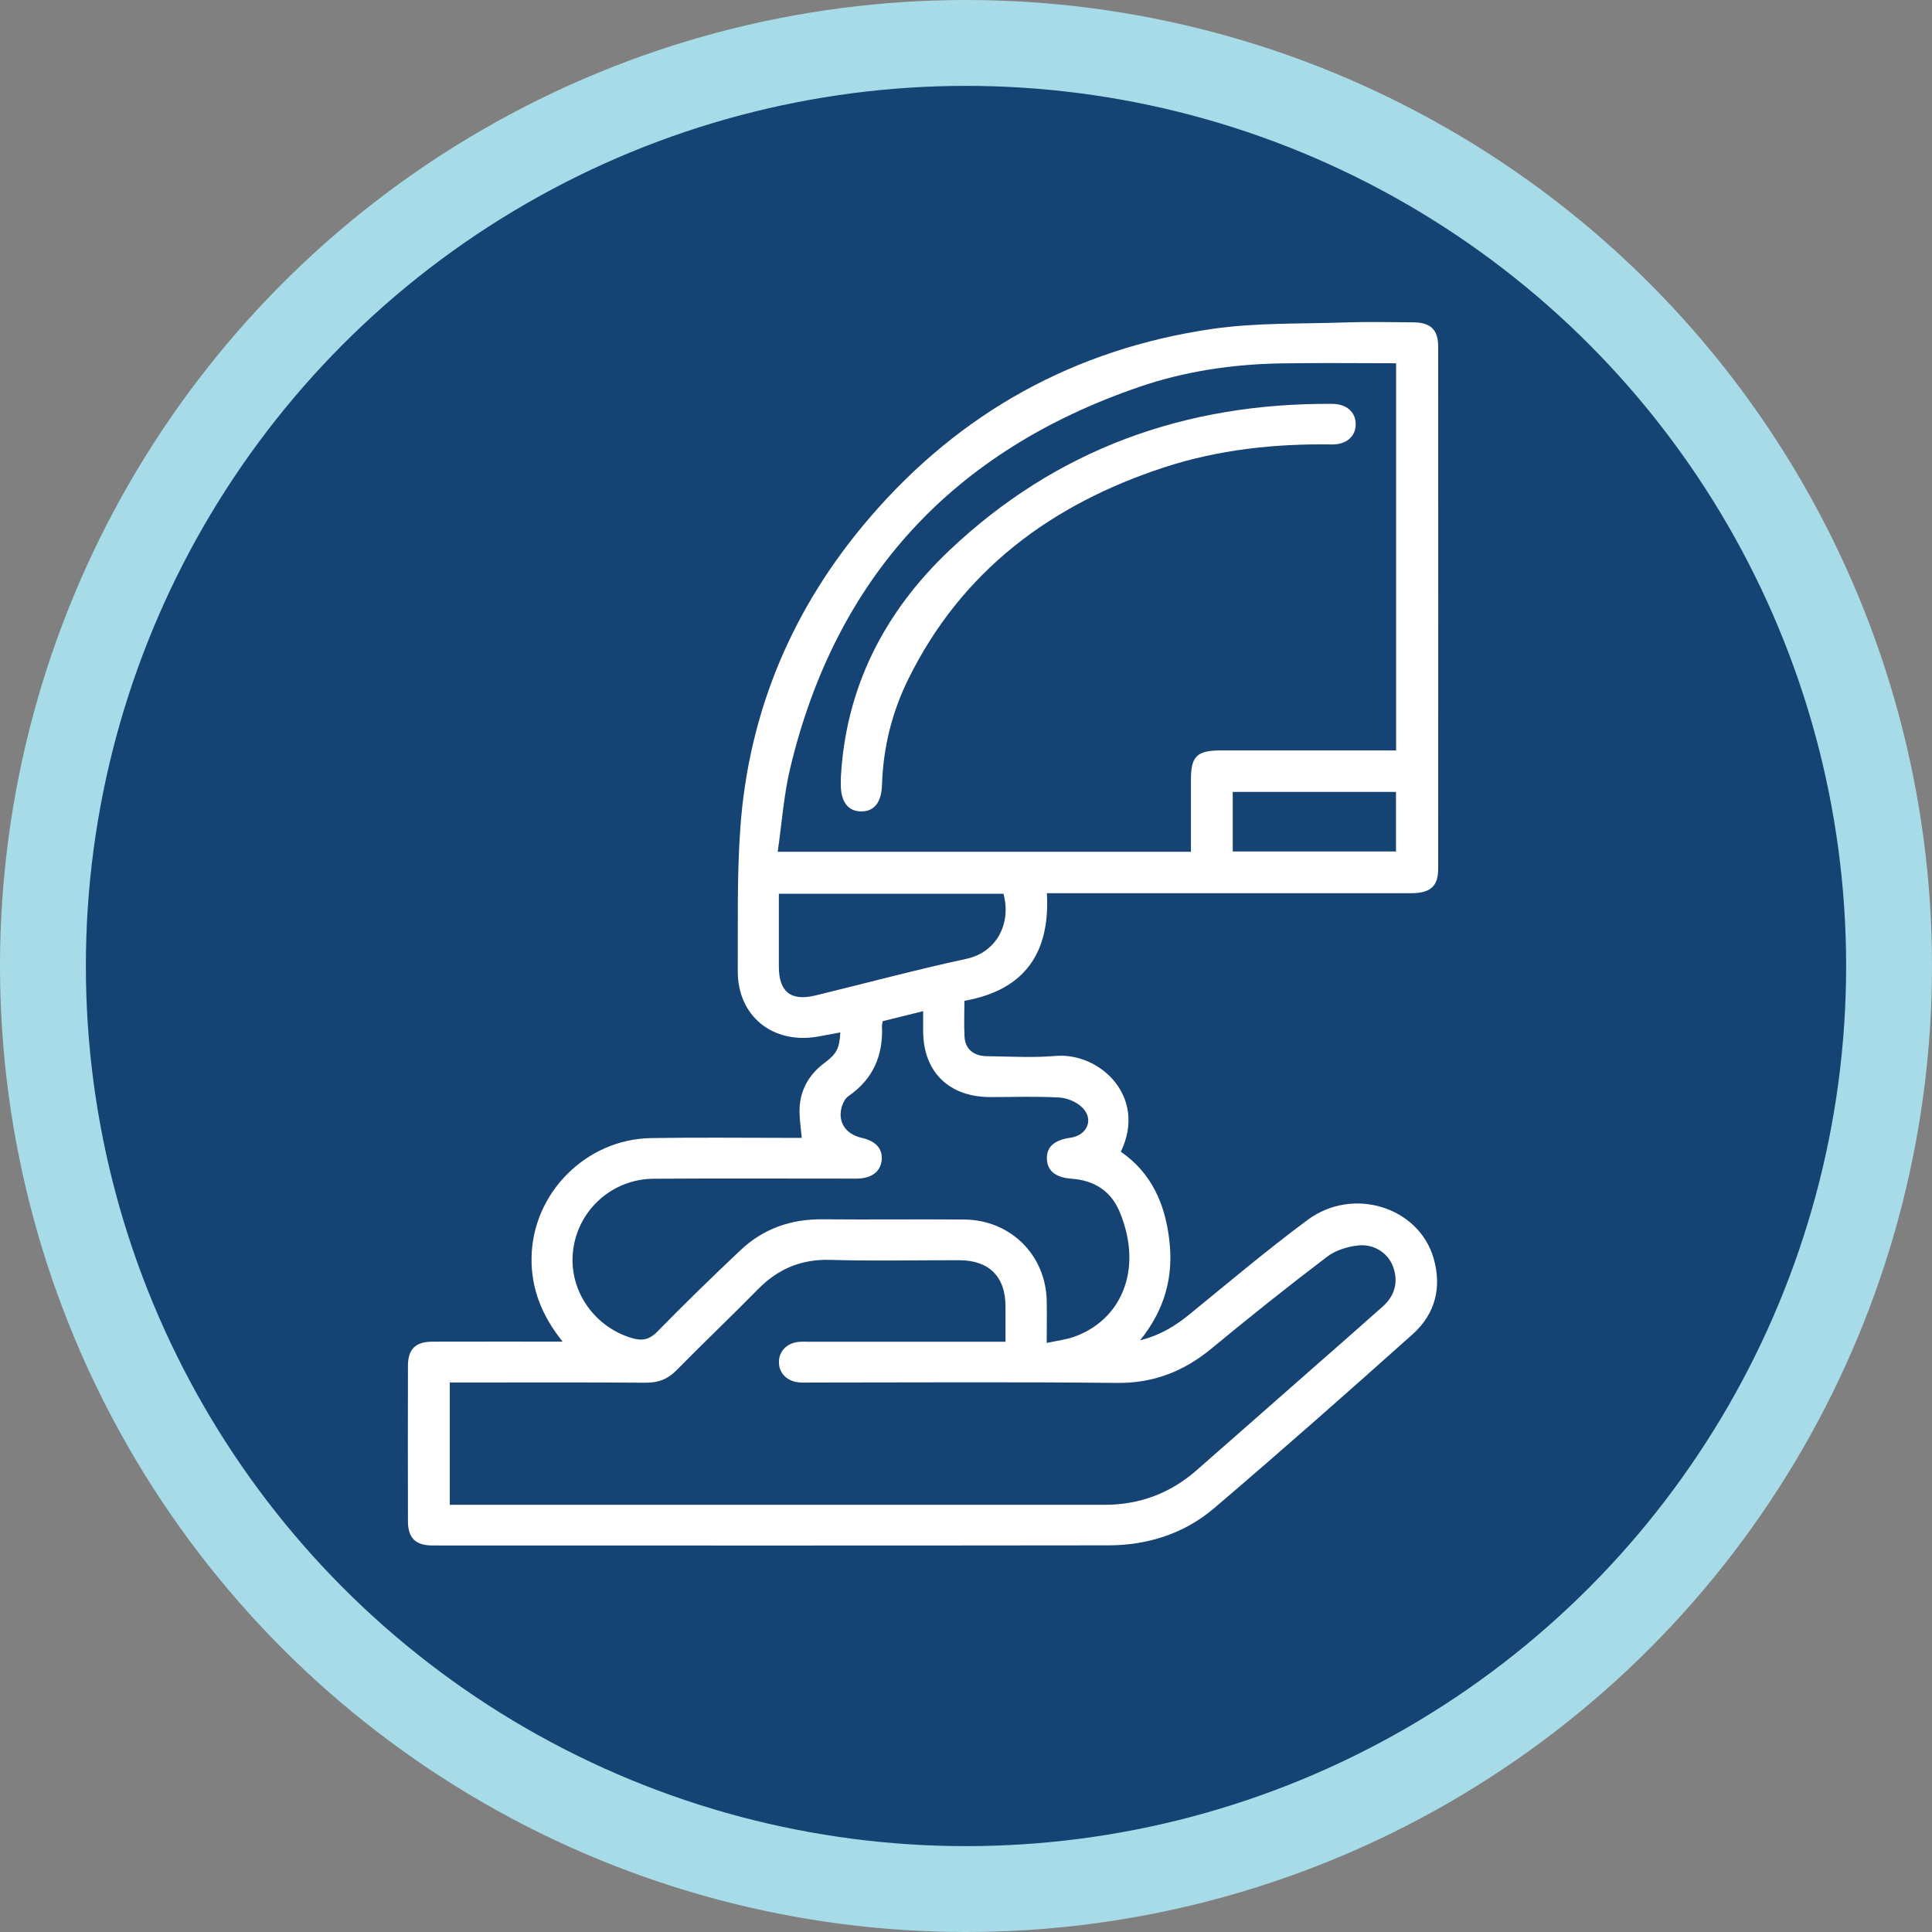
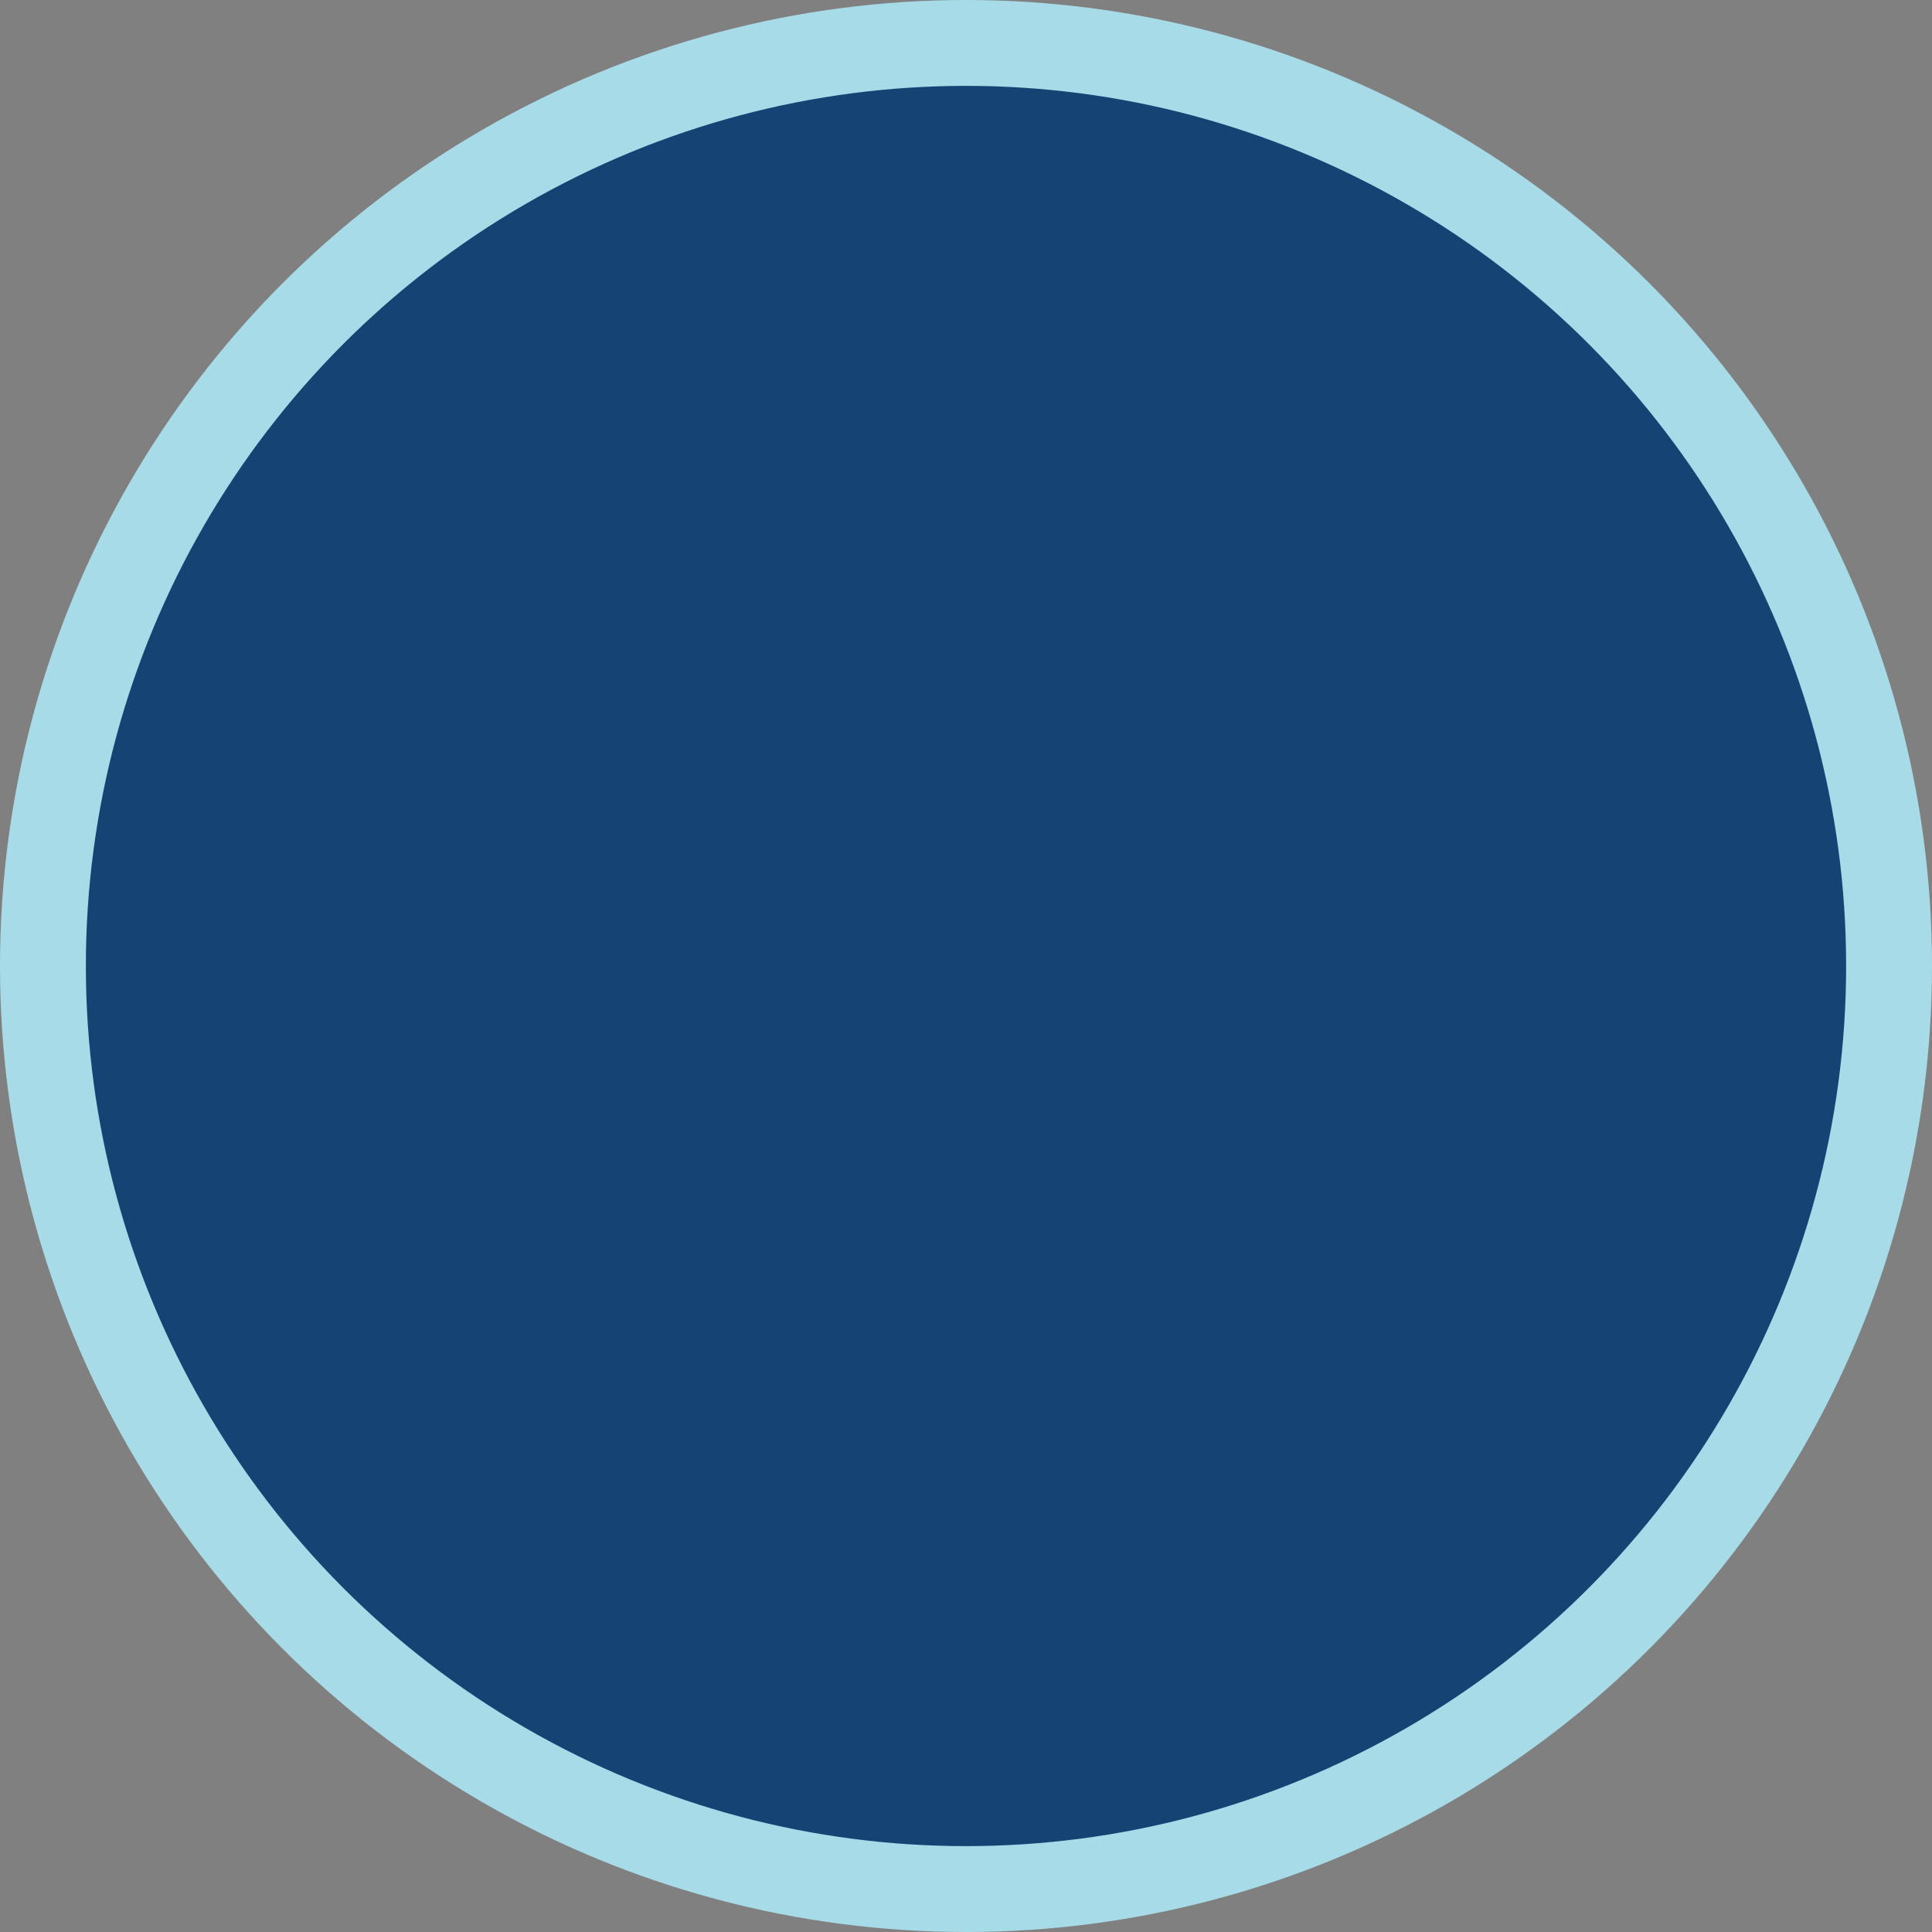
<svg xmlns="http://www.w3.org/2000/svg" width="45" height="45" viewBox="0 0 45 45" fill="none">
  <rect x="0" y="0" width="45" height="45" fill="#808080" stroke="none" />
  <circle cx="22.5" cy="22.5" r="21.5" fill="#154374" stroke="#A7DBE8" stroke-width="2" />
  <g clip-path="url(#clip0_258_119)">
-     <path d="M13.106 31.251C12.621 30.646 12.371 30.017 12.381 29.297C12.4 27.794 13.646 26.533 15.166 26.508C16.226 26.49 17.286 26.503 18.346 26.503C18.455 26.503 18.563 26.503 18.674 26.503C18.655 26.283 18.624 26.088 18.622 25.893C18.619 25.414 18.829 25.036 19.212 24.751C19.484 24.547 19.552 24.425 19.573 24.047C19.396 24.079 19.227 24.112 19.056 24.143C18.001 24.331 17.177 23.667 17.184 22.614C17.19 21.507 17.164 20.396 17.243 19.293C17.439 16.554 18.469 14.133 20.265 12.048C22.362 9.609 25.028 8.13 28.228 7.662C29.25 7.513 30.3 7.546 31.337 7.51C31.867 7.492 32.397 7.504 32.927 7.508C33.32 7.511 33.498 7.682 33.498 8.069C33.5 12.125 33.5 16.181 33.498 20.237C33.498 20.643 33.315 20.804 32.872 20.804C30.172 20.804 27.472 20.804 24.773 20.804C24.654 20.804 24.536 20.804 24.384 20.804C24.462 22.179 23.881 23.06 22.463 23.311C22.463 23.598 22.45 23.874 22.466 24.149C22.482 24.434 22.677 24.598 22.991 24.601C23.521 24.607 24.054 24.64 24.581 24.595C25.618 24.505 26.726 25.544 26.106 26.826C26.821 27.318 27.136 28.042 27.235 28.878C27.336 29.723 27.142 30.487 26.556 31.218C27.052 31.092 27.397 30.866 27.729 30.595C28.63 29.859 29.521 29.108 30.457 28.414C31.514 27.63 33.047 28.113 33.392 29.309C33.587 29.984 33.43 30.604 32.907 31.073C31.38 32.439 29.842 33.796 28.283 35.126C27.588 35.719 26.735 35.993 25.818 35.994C20.569 36.001 15.32 35.998 10.071 35.997C9.678 35.997 9.503 35.822 9.502 35.434C9.499 34.228 9.499 33.02 9.502 31.814C9.502 31.425 9.677 31.252 10.07 31.25C11.059 31.247 12.049 31.249 13.106 31.249V31.251ZM32.518 17.479V8.461C31.607 8.461 30.718 8.449 29.829 8.464C28.703 8.484 27.594 8.648 26.532 9.013C22.196 10.499 19.473 13.452 18.409 17.875C18.256 18.51 18.211 19.171 18.114 19.84H27.739C27.739 19.275 27.739 18.724 27.739 18.172C27.739 17.61 27.873 17.479 28.448 17.479C29.797 17.479 31.146 17.479 32.517 17.479H32.518ZM10.475 35.05C10.575 35.05 10.654 35.05 10.732 35.05C15.73 35.05 20.729 35.05 25.727 35.05C26.539 35.05 27.254 34.784 27.863 34.252C28.747 33.478 29.627 32.702 30.509 31.927C31.077 31.428 31.647 30.931 32.211 30.427C32.489 30.177 32.574 29.863 32.45 29.51C32.342 29.202 32.019 28.971 31.647 29.008C31.393 29.032 31.109 29.12 30.911 29.271C30 29.964 29.104 30.677 28.223 31.406C27.575 31.942 26.867 32.222 26.004 32.211C23.635 32.185 21.266 32.202 18.897 32.202C18.806 32.202 18.716 32.206 18.627 32.2C18.34 32.181 18.146 31.992 18.143 31.733C18.139 31.473 18.331 31.277 18.614 31.254C18.694 31.248 18.774 31.252 18.854 31.252C20.264 31.252 21.673 31.252 23.083 31.252H23.42C23.42 30.949 23.42 30.683 23.42 30.419C23.417 29.734 23.035 29.354 22.345 29.353C21.345 29.351 20.345 29.375 19.346 29.345C18.666 29.324 18.126 29.552 17.659 30.025C17.032 30.663 16.382 31.28 15.755 31.918C15.55 32.126 15.331 32.208 15.039 32.206C13.629 32.195 12.22 32.201 10.81 32.201H10.476V35.05H10.475ZM24.379 31.28C24.616 31.229 24.805 31.206 24.983 31.148C26.098 30.776 26.646 29.59 26.079 28.226C25.878 27.744 25.491 27.494 24.965 27.455C24.586 27.428 24.392 27.272 24.384 26.991C24.375 26.713 24.555 26.553 24.937 26.499C25.316 26.446 25.482 26.084 25.22 25.808C25.093 25.675 24.868 25.575 24.68 25.564C24.143 25.532 23.602 25.554 23.062 25.553C22.101 25.551 21.506 24.965 21.502 24.022C21.502 23.875 21.502 23.728 21.502 23.552C21.165 23.635 20.86 23.711 20.56 23.785C20.552 23.837 20.542 23.867 20.543 23.895C20.574 24.577 20.341 25.133 19.761 25.531C19.695 25.577 19.644 25.667 19.617 25.747C19.494 26.108 19.68 26.413 20.068 26.502C20.396 26.575 20.559 26.754 20.537 27.014C20.514 27.287 20.306 27.446 19.963 27.452C19.883 27.453 19.803 27.452 19.723 27.452C18.224 27.452 16.724 27.445 15.225 27.455C14.267 27.462 13.479 28.167 13.352 29.097C13.226 30.009 13.802 30.883 14.699 31.161C14.94 31.236 15.116 31.214 15.308 31.019C15.94 30.373 16.589 29.741 17.247 29.12C17.776 28.62 18.419 28.393 19.156 28.4C20.256 28.41 21.355 28.396 22.456 28.405C23.539 28.413 24.364 29.235 24.38 30.31C24.386 30.615 24.38 30.92 24.38 31.282L24.379 31.28ZM18.141 20.818C18.141 21.393 18.141 21.954 18.141 22.514C18.141 23.102 18.42 23.326 18.994 23.186C20.166 22.902 21.33 22.587 22.509 22.333C23.224 22.178 23.559 21.498 23.373 20.817H18.141V20.818ZM28.713 19.833H32.515V18.445H28.713V19.833Z" fill="white" />
-     <path d="M19.584 18.138C19.688 16.043 20.582 14.271 22.109 12.823C24.596 10.465 27.603 9.382 31.032 9.407C31.363 9.409 31.572 9.595 31.577 9.873C31.581 10.16 31.366 10.358 31.017 10.352C29.689 10.332 28.383 10.472 27.118 10.885C24.475 11.75 22.399 13.297 21.156 15.818C20.776 16.589 20.571 17.412 20.544 18.275C20.532 18.683 20.369 18.897 20.065 18.899C19.749 18.902 19.578 18.67 19.584 18.252C19.584 18.223 19.584 18.193 19.584 18.136V18.138Z" fill="white" />
+     <path d="M19.584 18.138C19.688 16.043 20.582 14.271 22.109 12.823C24.596 10.465 27.603 9.382 31.032 9.407C31.581 10.16 31.366 10.358 31.017 10.352C29.689 10.332 28.383 10.472 27.118 10.885C24.475 11.75 22.399 13.297 21.156 15.818C20.776 16.589 20.571 17.412 20.544 18.275C20.532 18.683 20.369 18.897 20.065 18.899C19.749 18.902 19.578 18.67 19.584 18.252C19.584 18.223 19.584 18.193 19.584 18.136V18.138Z" fill="white" />
  </g>
  <defs>
    <clipPath id="clip0_258_119">
-       <rect width="24" height="28.5" fill="white" transform="translate(9.5 7.5)" />
-     </clipPath>
+       </clipPath>
  </defs>
</svg>